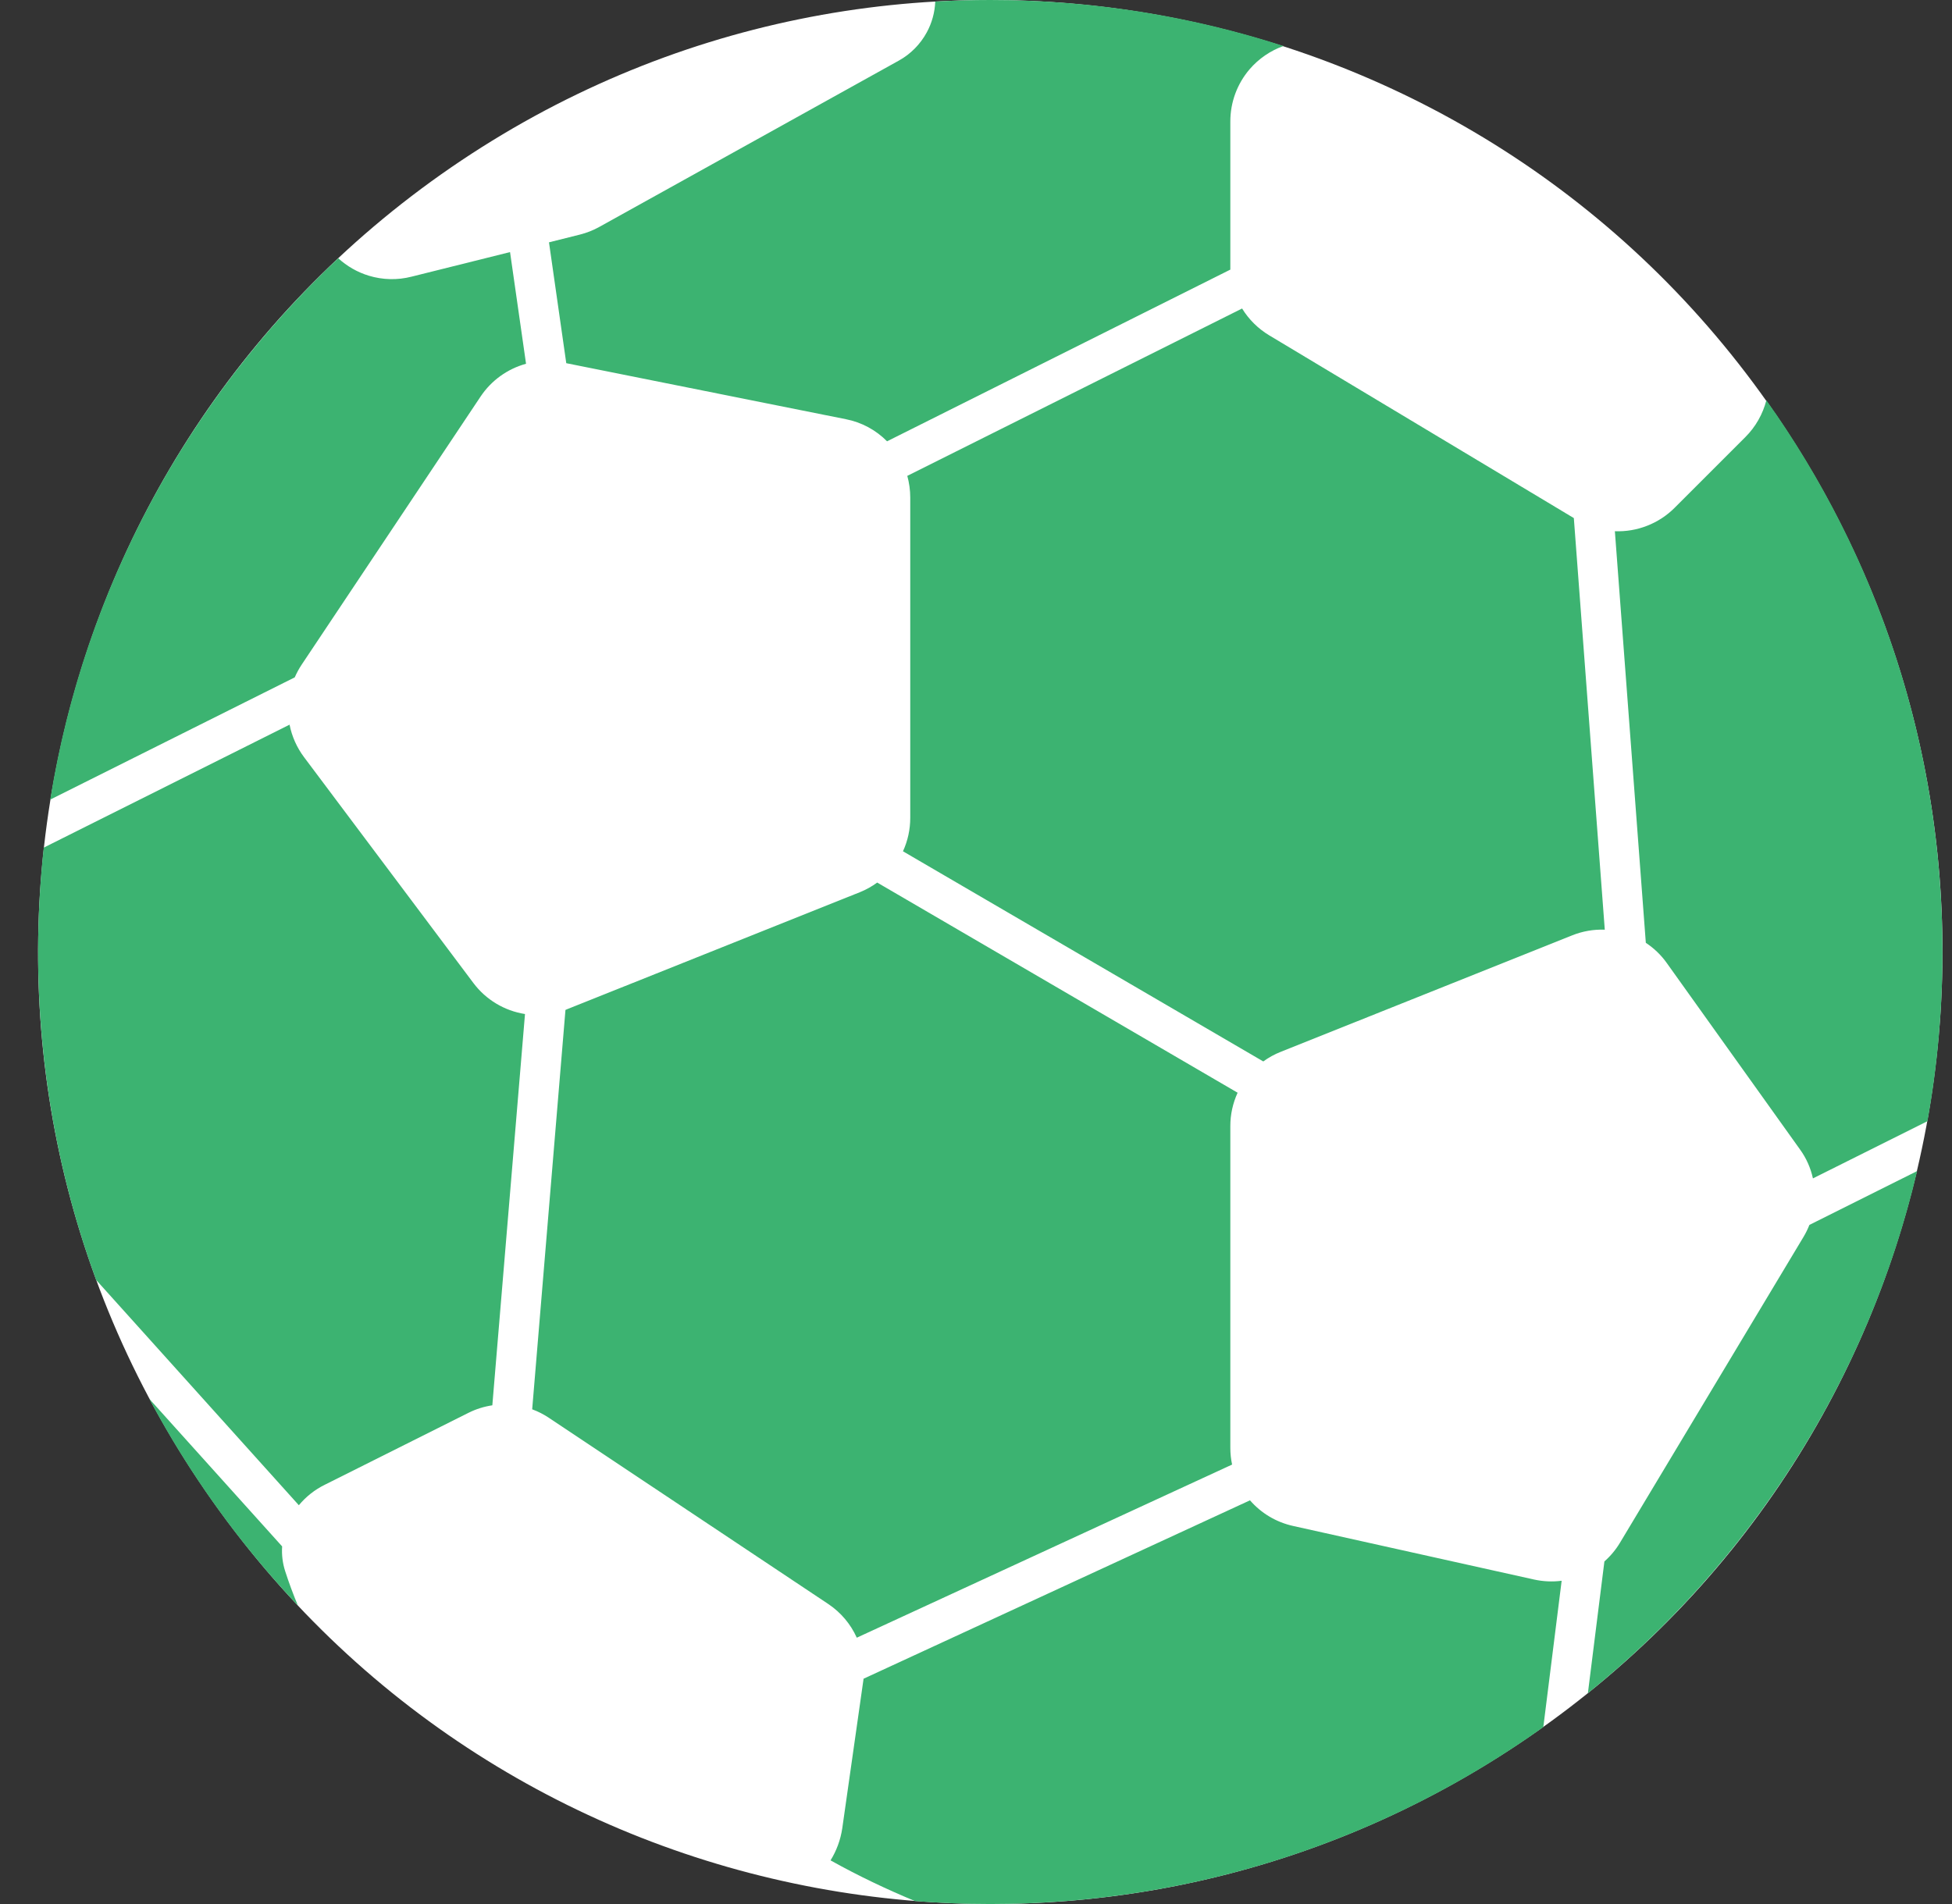
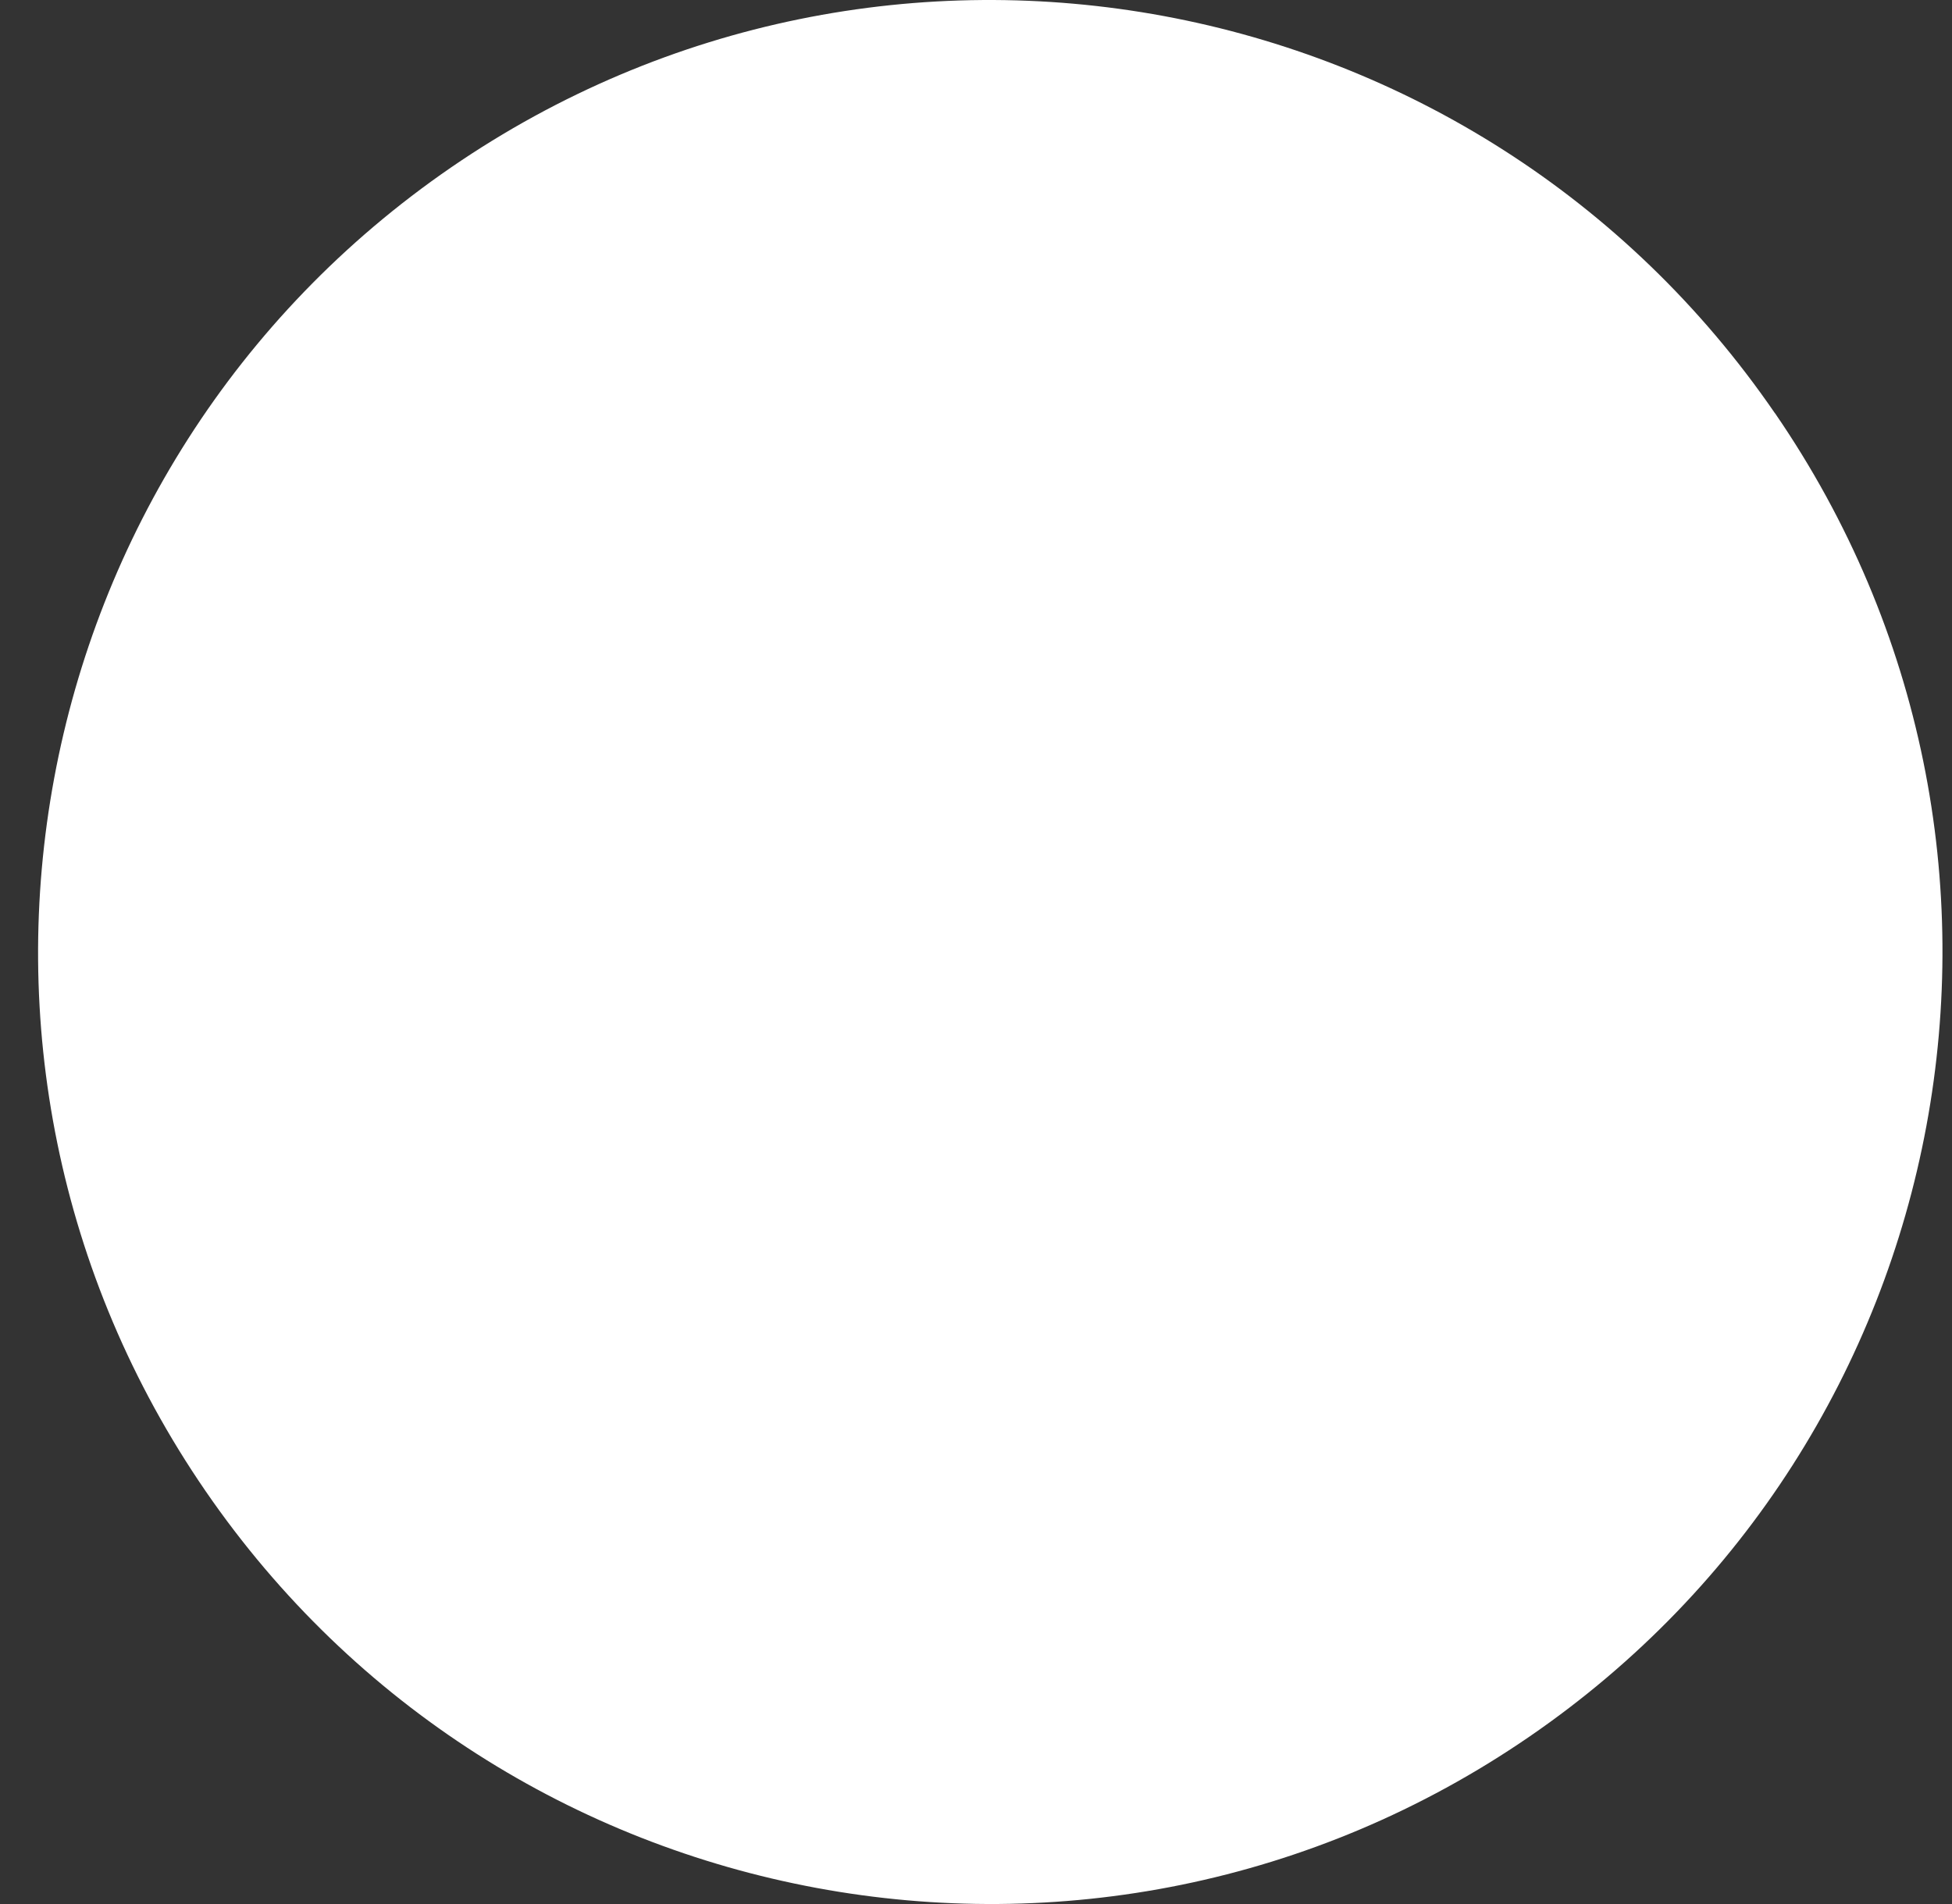
<svg xmlns="http://www.w3.org/2000/svg" width="41" height="40" viewBox="0 0 41 40" fill="none">
  <rect x="0" y="0" width="41" height="40" fill="#333333" stroke="none" />
  <path d="M37.284 8.683C43.537 17.787 41.227 30.236 32.123 36.484C23.02 42.737 10.571 40.427 4.316 31.322C-1.938 22.219 0.374 9.77 9.478 3.515C18.581 -2.737 31.03 -0.426 37.278 8.677" fill="white" />
-   <path fill-rule="evenodd" clip-rule="evenodd" d="M26.959 0.966C25.019 0.339 22.949 0 20.8 0C20.412 0 20.027 0.011 19.644 0.033C19.635 0.259 19.575 0.48 19.466 0.68C19.331 0.929 19.128 1.135 18.881 1.272L12.59 4.766C12.461 4.838 12.324 4.892 12.181 4.928L11.531 5.091L11.894 7.63L17.768 8.807C18.096 8.871 18.397 9.033 18.632 9.271L25.842 5.664V2.55C25.842 2.149 25.985 1.762 26.245 1.457C26.437 1.233 26.684 1.064 26.959 0.966ZM1.055 16.798C1.772 12.344 3.96 8.381 7.104 5.425C7.287 5.593 7.507 5.719 7.746 5.792C8.038 5.881 8.349 5.888 8.645 5.812L10.713 5.296L11.049 7.642C10.658 7.749 10.319 7.994 10.094 8.331L6.333 13.968C6.278 14.051 6.231 14.139 6.191 14.23L1.055 16.798ZM2.018 26.888C1.23 24.74 0.8 22.42 0.8 20C0.8 19.259 0.84 18.527 0.919 17.807L6.082 15.224C6.131 15.472 6.236 15.707 6.388 15.909L9.943 20.651C10.205 21.001 10.594 21.235 11.027 21.303L10.341 29.523C10.168 29.549 10 29.601 9.844 29.679L6.822 31.192C6.612 31.295 6.427 31.442 6.277 31.622L2.018 26.888ZM6.257 33.73C5.032 32.433 3.979 30.973 3.134 29.385L5.926 32.487C5.914 32.664 5.936 32.84 5.99 33.008C6.069 33.253 6.158 33.493 6.257 33.73ZM32.416 36.283C29.142 38.623 25.132 40 20.8 40C20.269 40 19.742 39.979 19.221 39.939C18.618 39.689 18.021 39.405 17.445 39.083C17.57 38.881 17.655 38.652 17.691 38.41L18.129 35.335C18.131 35.321 18.133 35.308 18.135 35.294C18.136 35.285 18.137 35.276 18.138 35.267L26.255 31.519C26.491 31.791 26.807 31.979 27.158 32.057L32.221 33.183C32.412 33.225 32.608 33.234 32.801 33.209L32.416 36.283ZM40.268 24.602C39.234 28.994 36.751 32.828 33.352 35.571L33.699 32.803C33.828 32.689 33.94 32.555 34.028 32.407L37.88 25.987C37.929 25.906 37.97 25.821 38.005 25.733L40.268 24.602ZM37.101 8.409C39.43 11.679 40.8 15.68 40.8 20C40.8 21.213 40.692 22.401 40.485 23.554L38.079 24.756C38.032 24.541 37.941 24.331 37.806 24.146L35.011 20.234C34.892 20.065 34.742 19.921 34.569 19.807L33.919 11.16C34.151 11.169 34.381 11.13 34.597 11.045C34.813 10.961 35.009 10.833 35.173 10.669L36.66 9.182C36.875 8.967 37.026 8.7 37.101 8.409ZM11.178 29.607L11.877 21.217L11.911 21.202L18.062 18.743C18.191 18.691 18.313 18.623 18.425 18.541L25.995 22.956C25.894 23.177 25.841 23.416 25.842 23.659V30.415C25.842 30.534 25.854 30.652 25.879 30.768L17.996 34.405C17.867 34.118 17.66 33.873 17.398 33.698L11.528 29.785C11.418 29.712 11.301 29.652 11.178 29.607ZM26.534 22.299L18.966 17.884C19.067 17.664 19.119 17.424 19.119 17.182V10.454C19.119 10.296 19.097 10.143 19.057 9.997L26.089 6.481C26.23 6.711 26.425 6.904 26.657 7.044L33.057 10.884L33.707 19.531C33.472 19.522 33.238 19.563 33.02 19.651L26.899 22.098C26.769 22.149 26.647 22.217 26.534 22.299Z" fill="#3CB371" />
</svg>